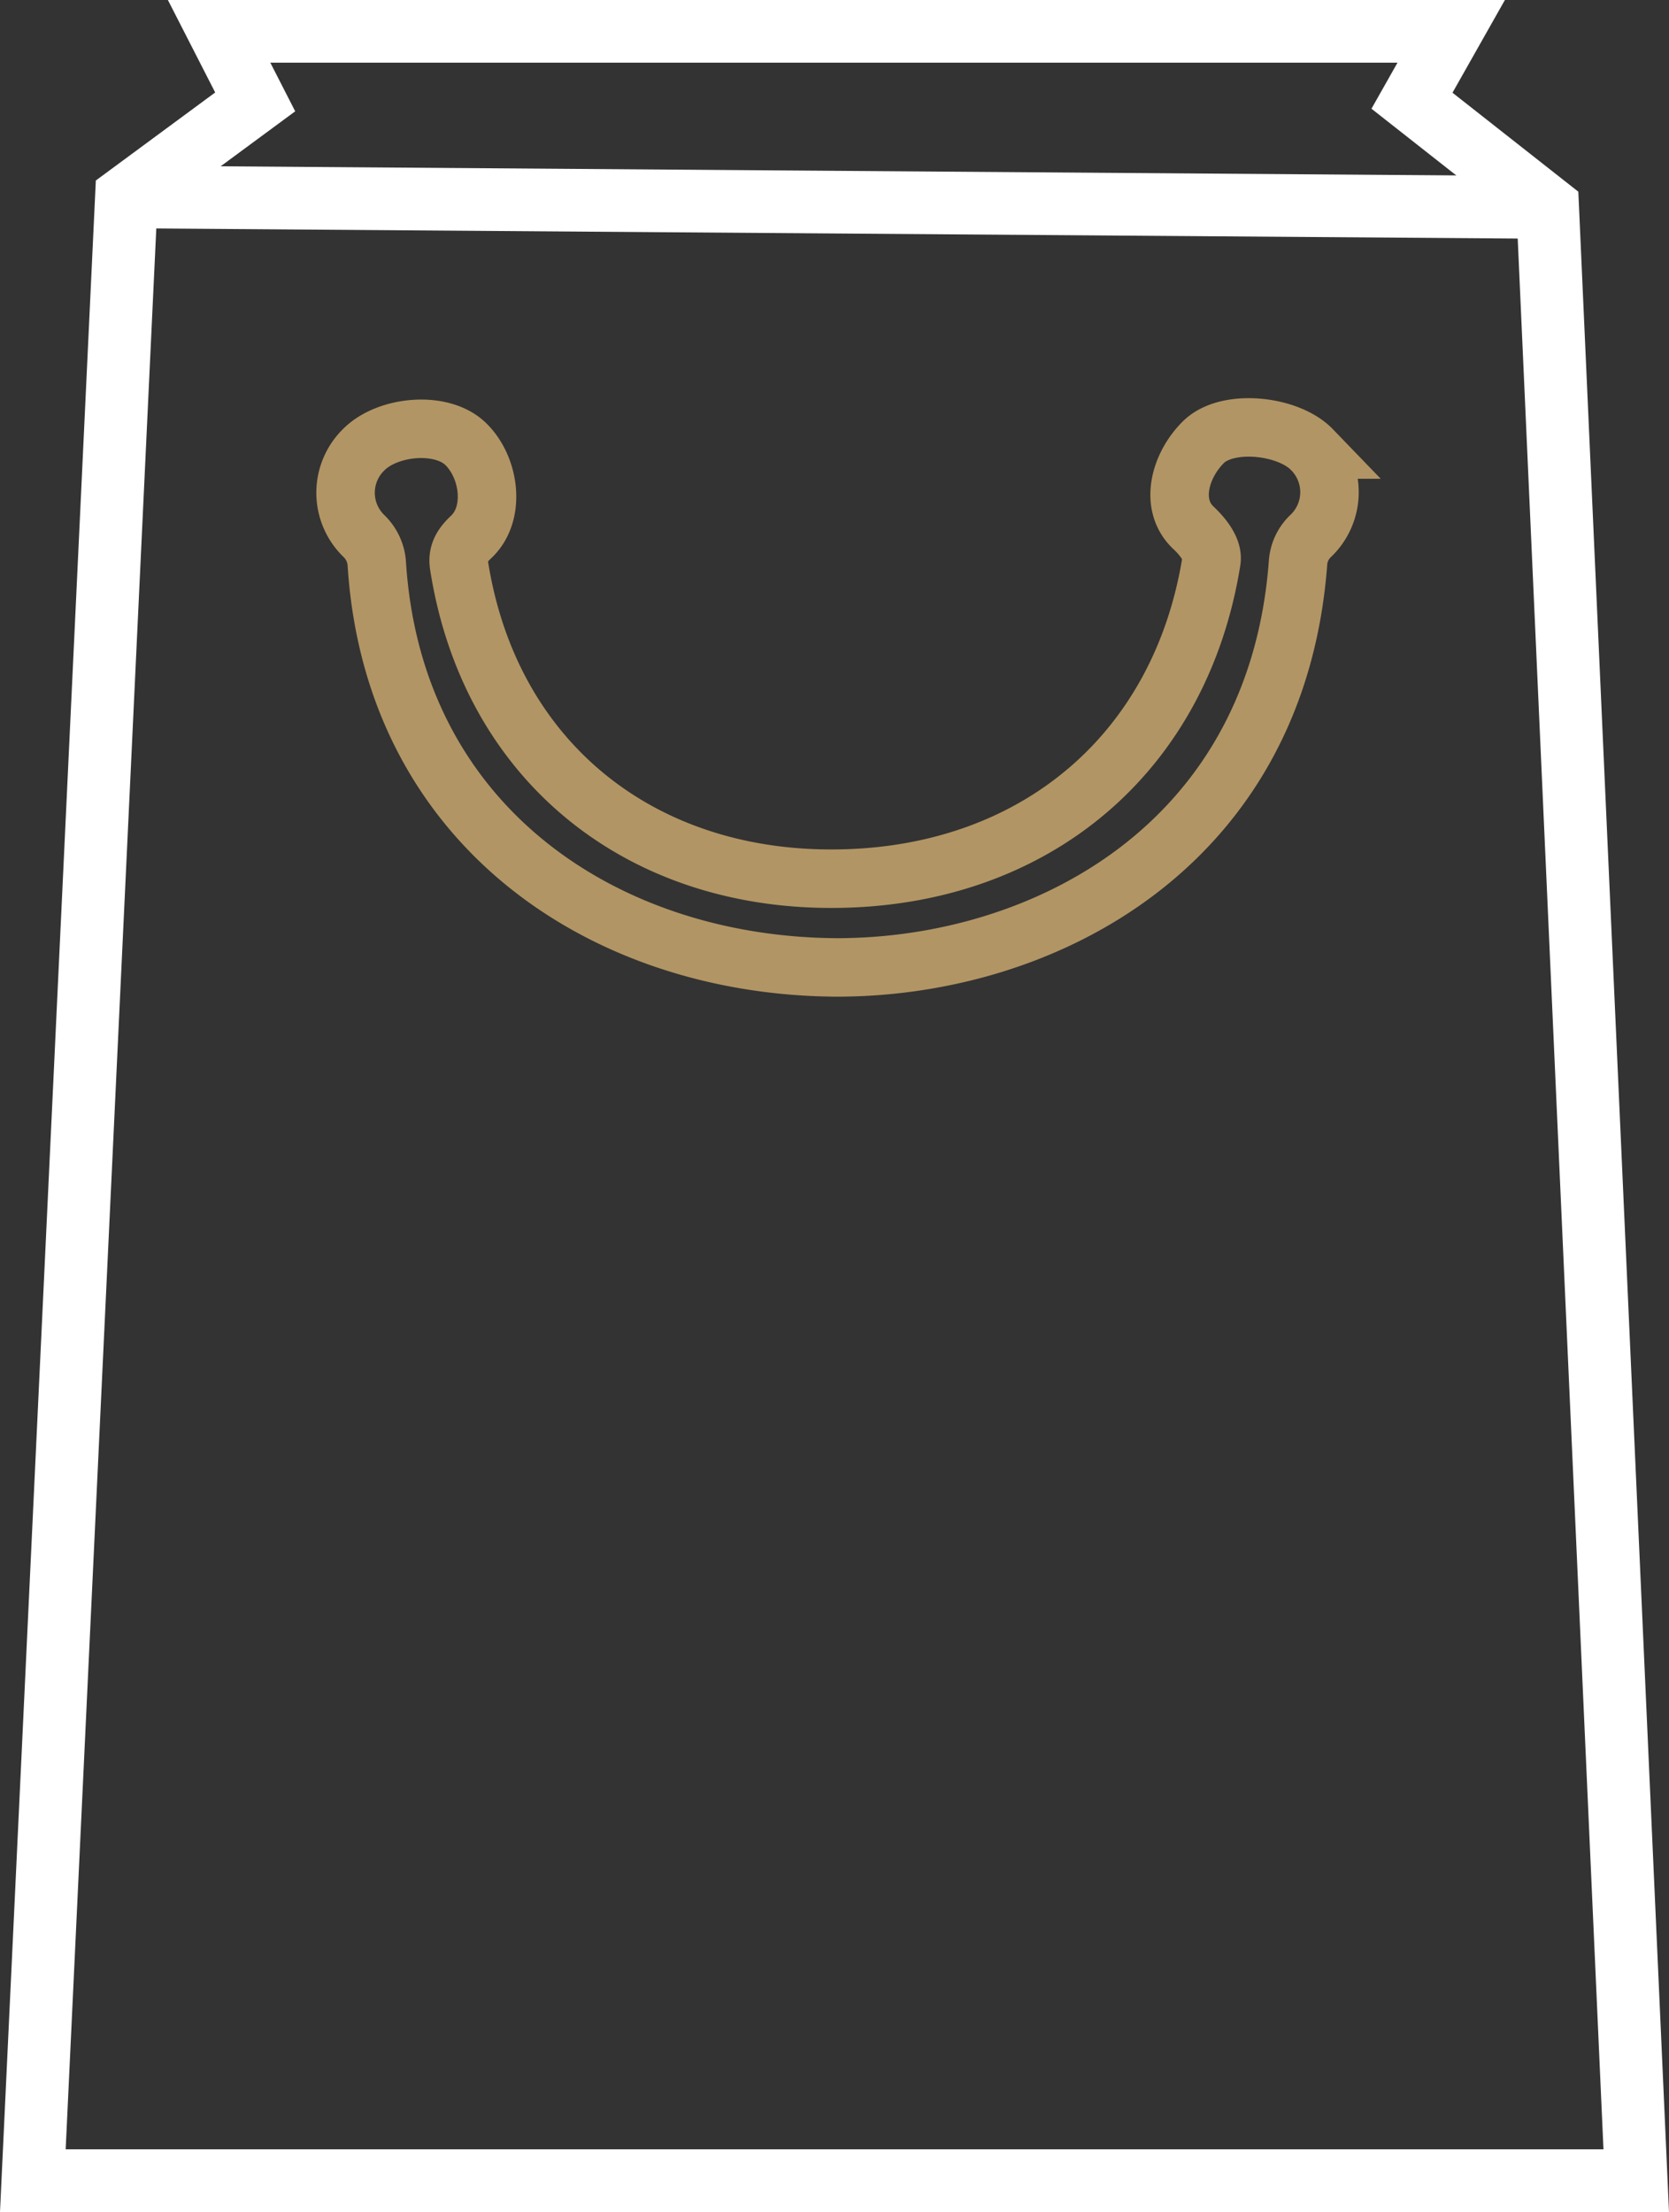
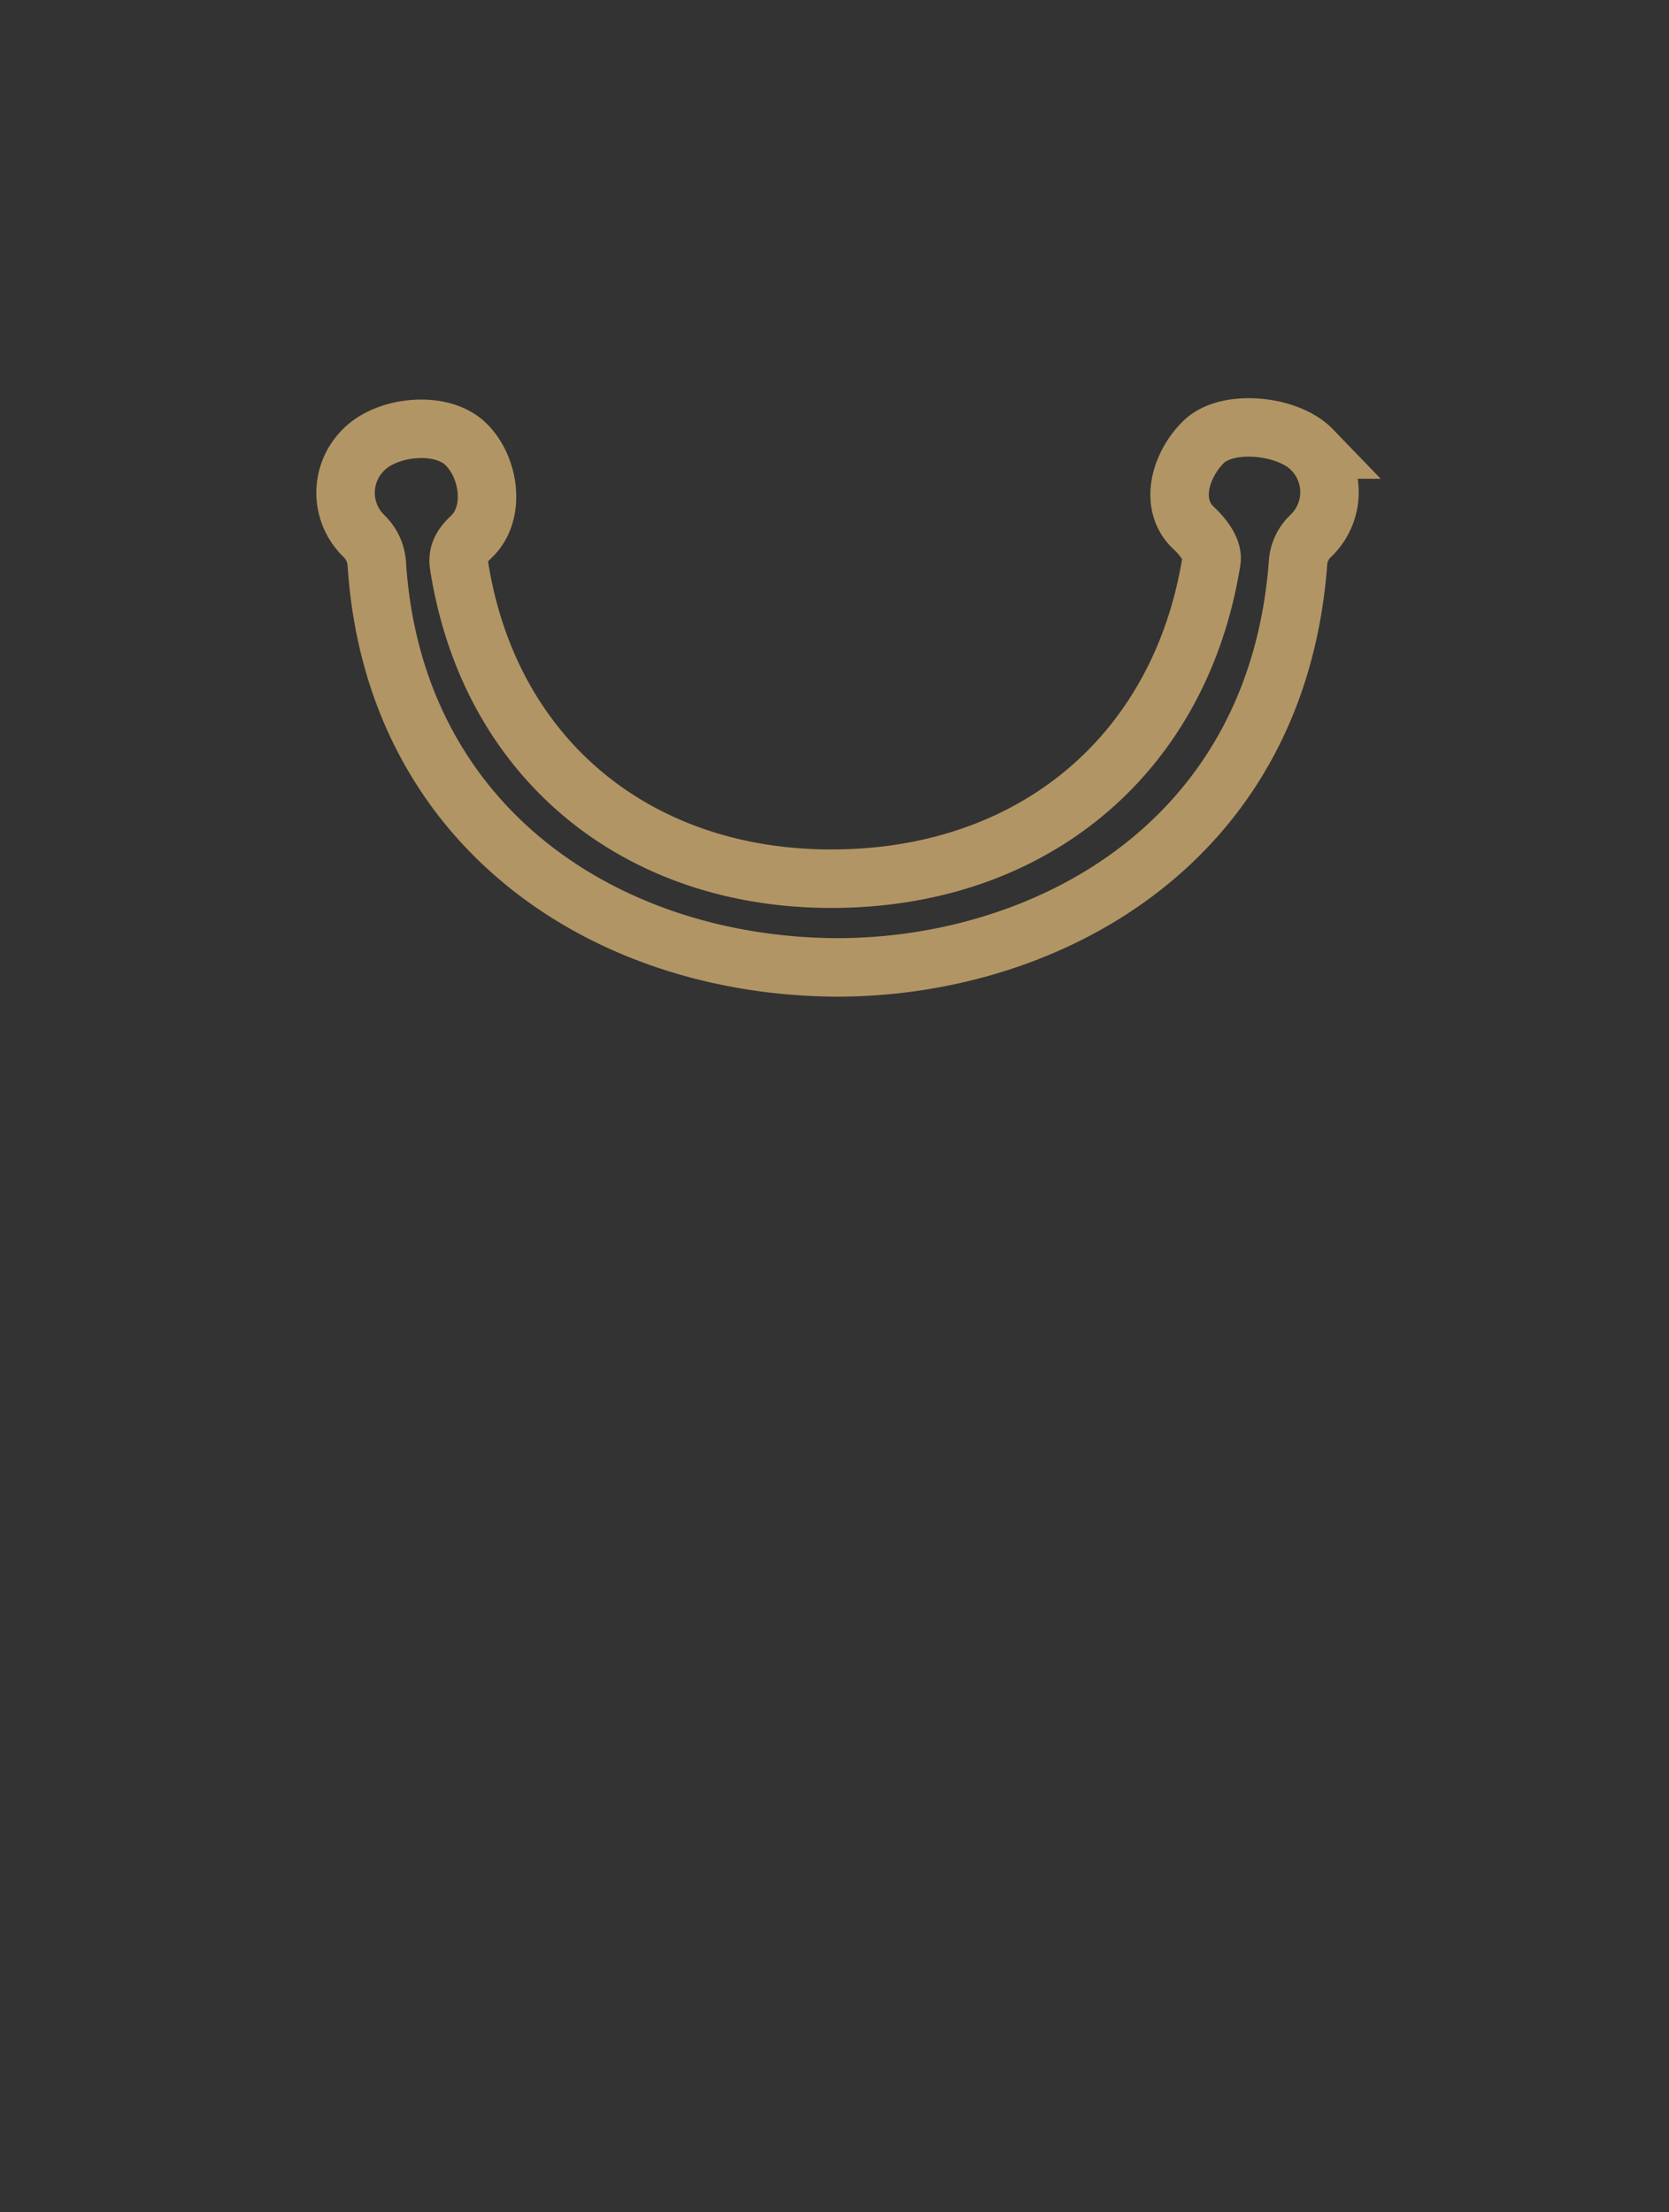
<svg xmlns="http://www.w3.org/2000/svg" id="Laag_1" data-name="Laag 1" viewBox="0 0 255.72 338.88">
  <rect x="0" y="0" width="255.72" height="338.88" fill="#333333" stroke="none" />
  <defs>
    <style>.cls-1,.cls-2{fill:none;stroke-miterlimit:10;}.cls-1{stroke:#b29564;stroke-width:8.96px;}.cls-2{stroke:#fff;stroke-width:9.6px;}</style>
  </defs>
  <title>tasje</title>
  <path class="cls-1" d="M189.83,167.47c-35.57-.19-67.84-21.62-70.47-61.71a6.48,6.48,0,0,0-2-4.4,9.22,9.22,0,0,1,0-13.22c3.63-3.65,11.91-4.47,15.62-.85s4.61,10.69.83,14.23c-1.45,1.35-2.13,2.61-1.86,4.33,4.73,30.32,28.27,48.83,59,48,29.62-.77,51.59-19.41,56.28-48.66.27-1.66-1.18-3.58-2.68-5-3.82-3.49-2.21-9.56,1.45-13.19s13-2.62,16.62,1.13a9.25,9.25,0,0,1-.17,13.23,6.23,6.23,0,0,0-1.94,4C257.34,148.63,221.77,167.47,189.83,167.47Z" transform="translate(-61.62 -19.26)" />
-   <polygon class="cls-2" points="19.37 30.16 39.1 15.61 33.57 4.8 222.35 4.8 216.34 15.43 237.13 31.78 250.7 334.08 5.03 334.08 19.37 30.16" />
-   <line class="cls-2" x1="19.37" y1="30.17" x2="237.13" y2="31.78" />
</svg>